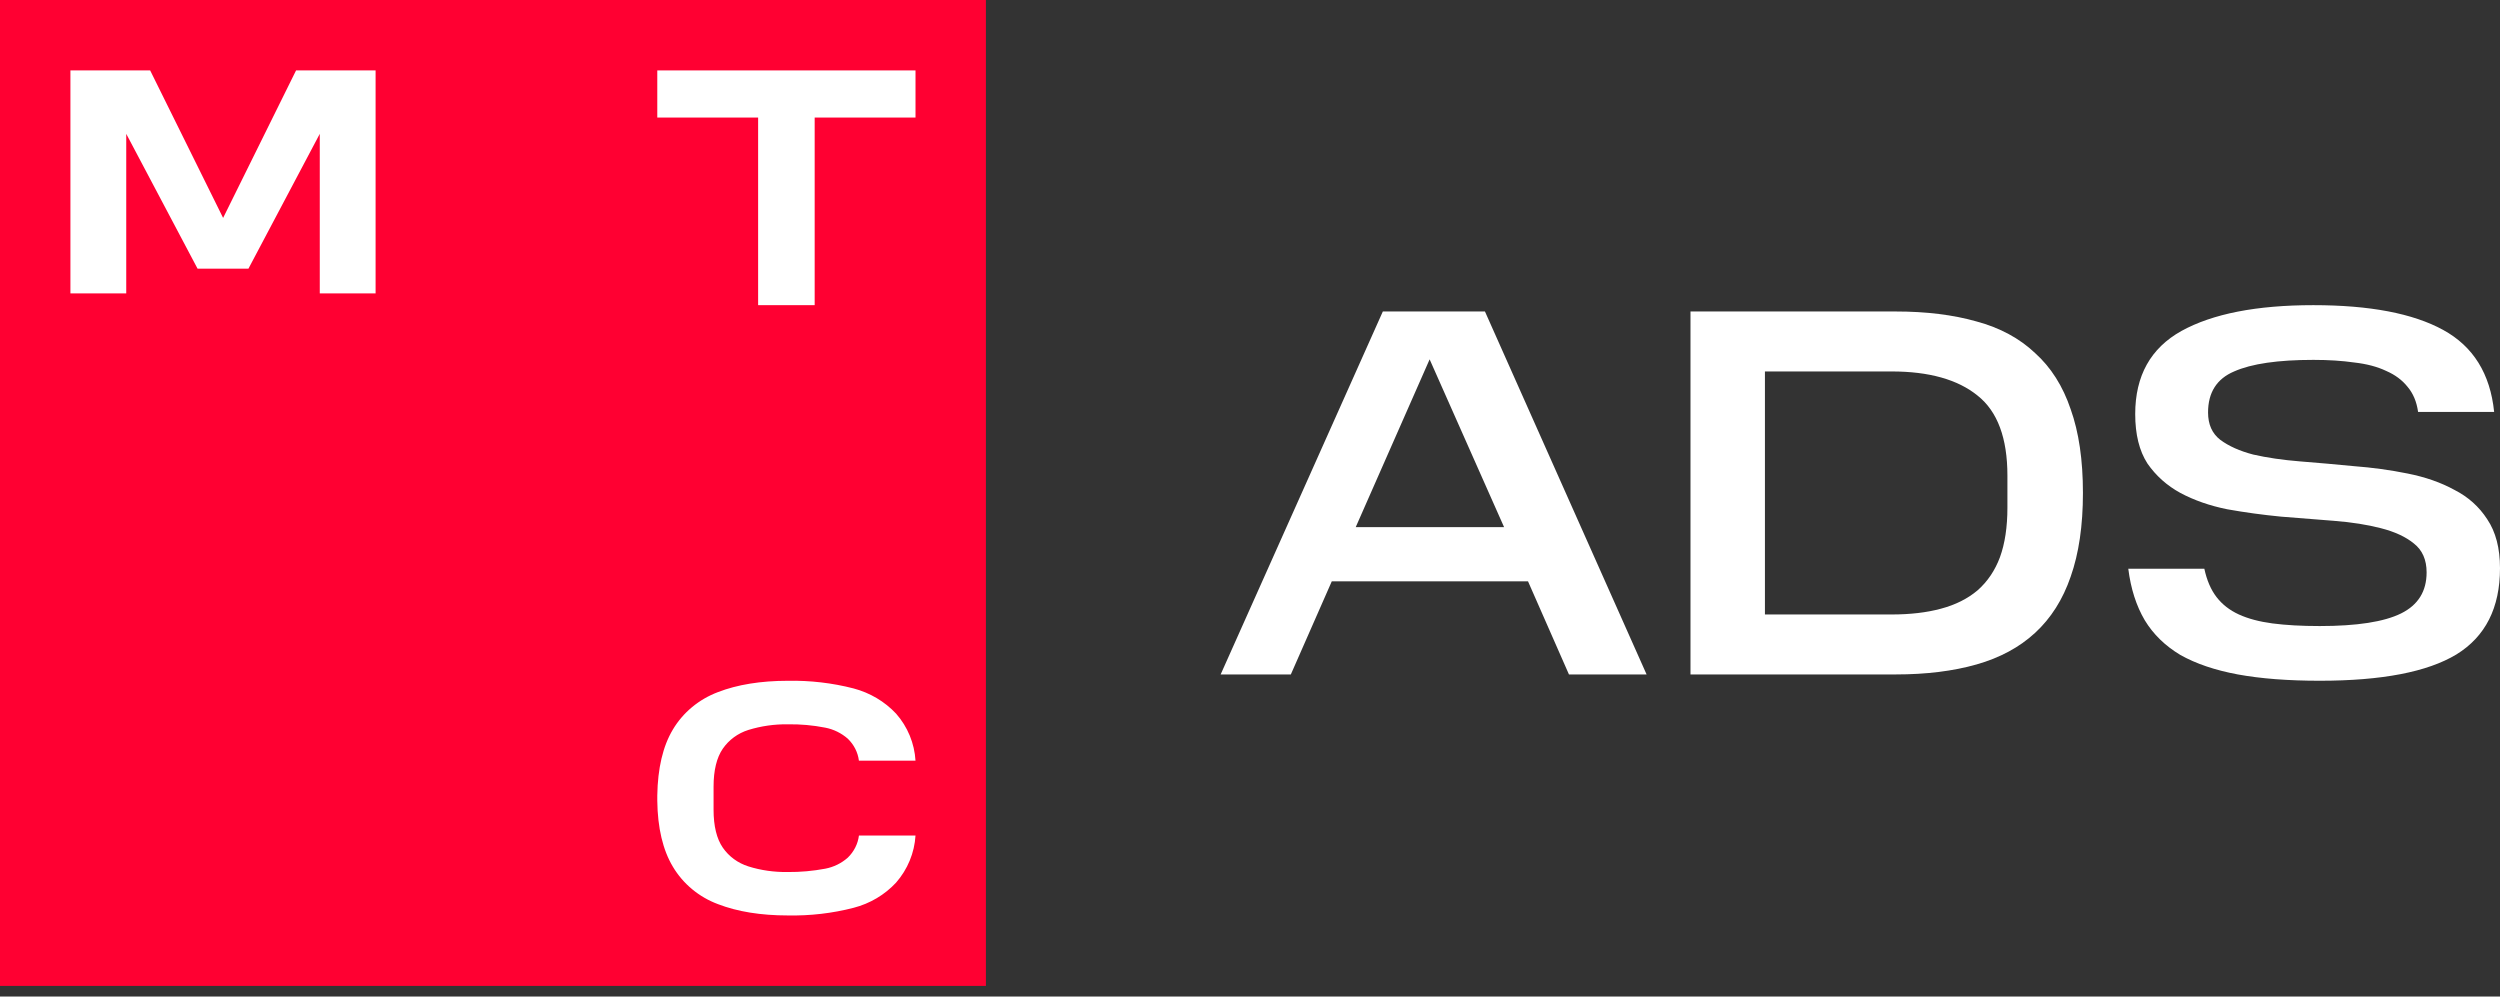
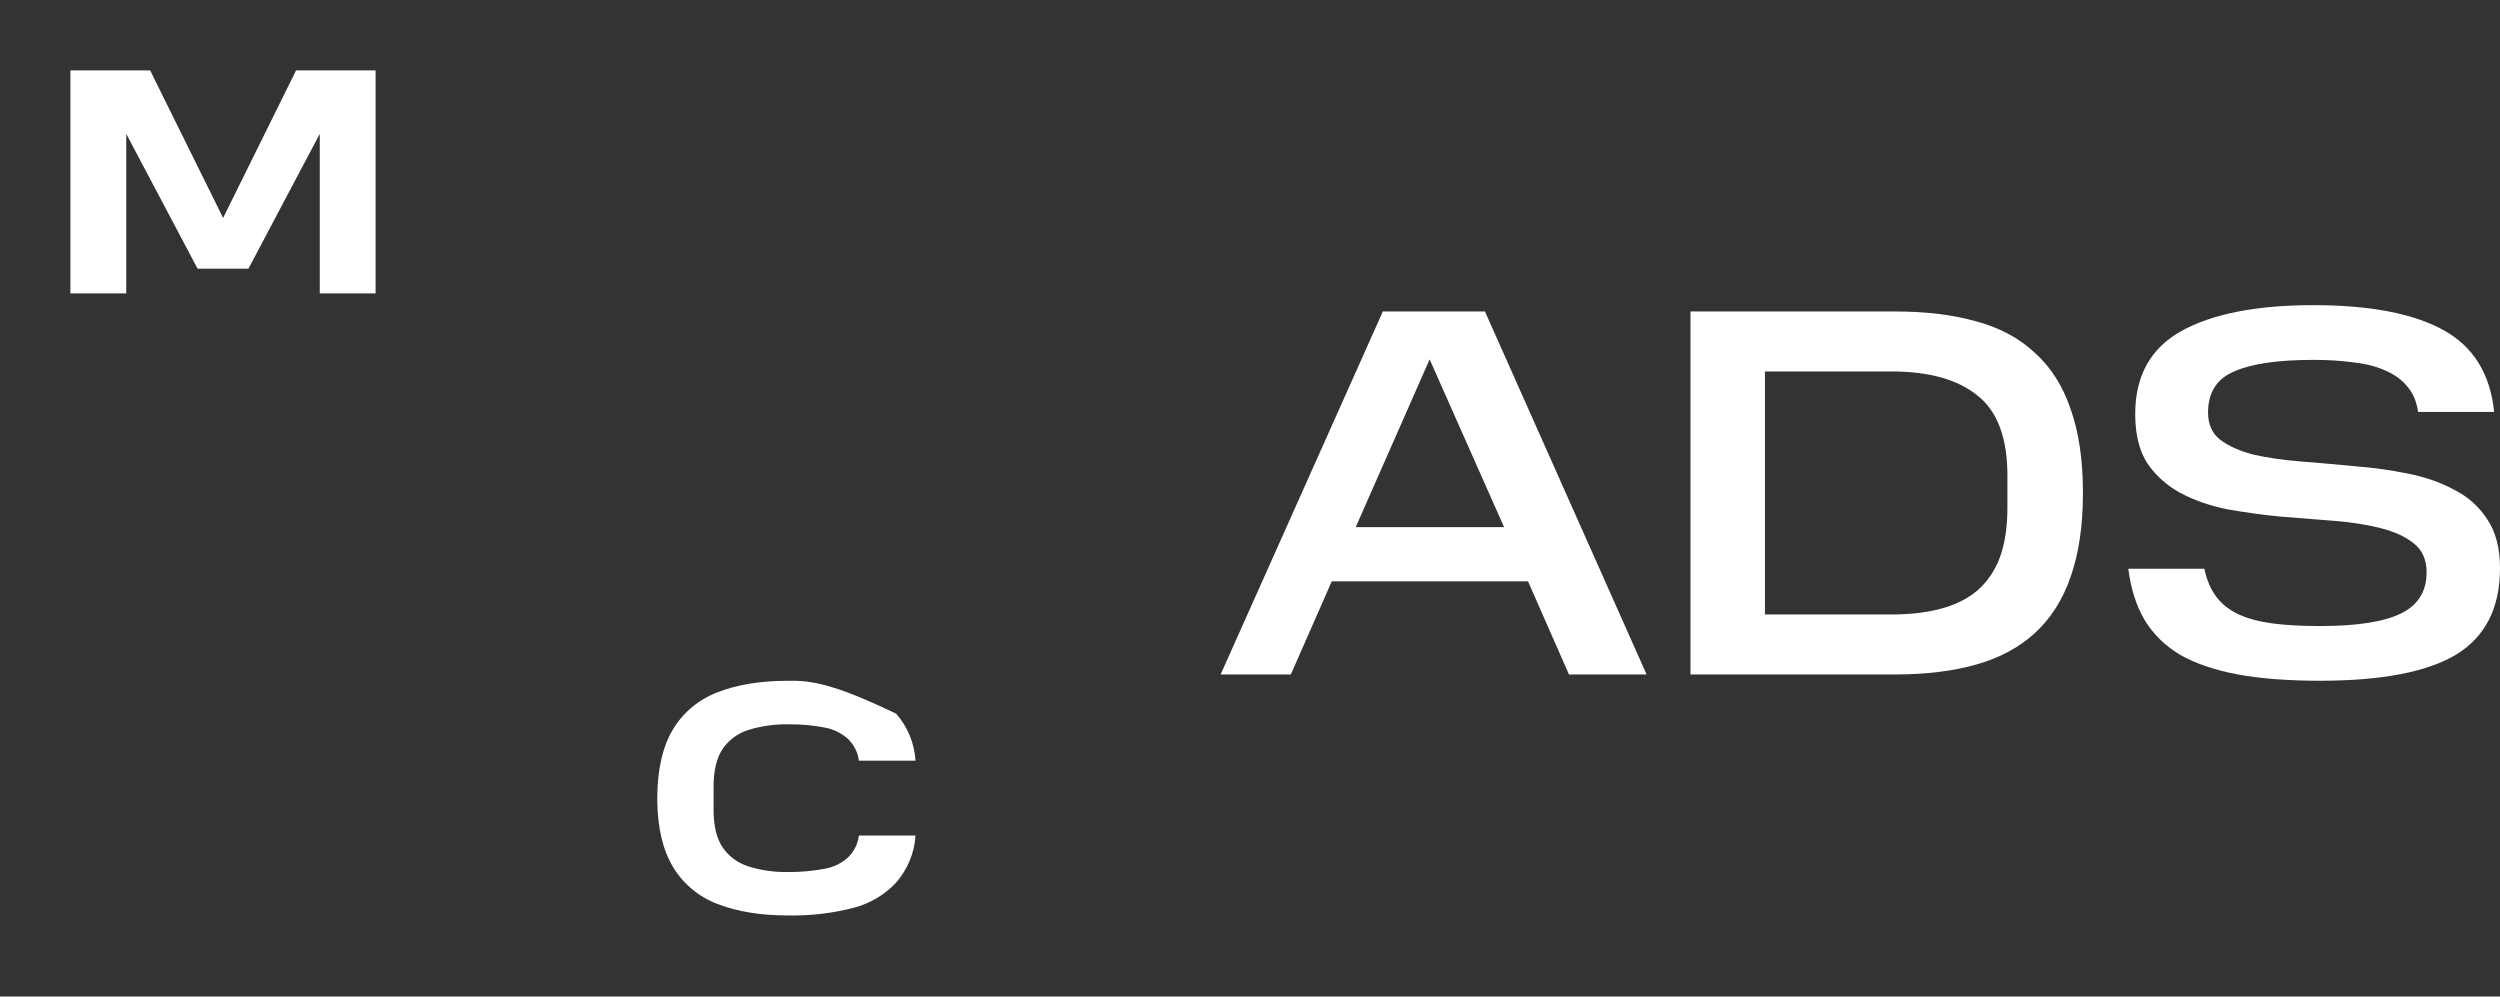
<svg xmlns="http://www.w3.org/2000/svg" width="143" height="57" viewBox="0 0 143 57" fill="none">
  <rect x="0" y="0" width="143" height="57" fill="#333333" stroke="none" />
-   <path d="M56.394 0H0V56.394H56.394V0Z" fill="#FF0032" />
-   <path d="M37.597 4.028V6.724H43.365V17.455H46.599V6.724H52.367V4.028H37.597Z" fill="white" />
  <path d="M16.935 4.028L12.762 12.465L8.589 4.028H4.028V16.784H7.221V7.656L11.3 15.367H14.211L18.291 7.656V16.784H21.484V4.028H16.923H16.935Z" fill="white" />
-   <path d="M49.13 47.799C49.071 48.272 48.845 48.716 48.495 49.056C48.132 49.379 47.687 49.597 47.2 49.69C46.493 49.822 45.78 49.886 45.062 49.88C44.296 49.891 43.535 49.788 42.805 49.557C42.205 49.367 41.694 48.992 41.344 48.485C40.994 47.978 40.816 47.246 40.816 46.318V44.998C40.816 44.065 40.994 43.333 41.344 42.826C41.694 42.319 42.205 41.944 42.805 41.754C43.535 41.529 44.296 41.419 45.062 41.431C45.78 41.419 46.499 41.483 47.2 41.621C47.681 41.713 48.126 41.932 48.495 42.255C48.845 42.595 49.071 43.033 49.13 43.512H52.367C52.307 42.52 51.921 41.575 51.256 40.82C50.603 40.123 49.76 39.627 48.827 39.379C47.598 39.062 46.333 38.918 45.068 38.941C43.518 38.941 42.175 39.16 41.071 39.587C39.984 39.996 39.069 40.751 38.487 41.731C37.917 42.682 37.62 43.95 37.597 45.506V45.65V45.8C37.614 47.356 37.917 48.623 38.487 49.574C39.069 50.554 39.984 51.315 41.071 51.718C42.175 52.145 43.518 52.364 45.068 52.364C46.339 52.387 47.604 52.243 48.827 51.926C49.765 51.684 50.609 51.182 51.256 50.485C51.915 49.73 52.307 48.785 52.367 47.794H49.136L49.13 47.799Z" fill="white" />
+   <path d="M49.13 47.799C49.071 48.272 48.845 48.716 48.495 49.056C48.132 49.379 47.687 49.597 47.2 49.69C46.493 49.822 45.78 49.886 45.062 49.88C44.296 49.891 43.535 49.788 42.805 49.557C42.205 49.367 41.694 48.992 41.344 48.485C40.994 47.978 40.816 47.246 40.816 46.318V44.998C40.816 44.065 40.994 43.333 41.344 42.826C41.694 42.319 42.205 41.944 42.805 41.754C43.535 41.529 44.296 41.419 45.062 41.431C45.78 41.419 46.499 41.483 47.2 41.621C47.681 41.713 48.126 41.932 48.495 42.255C48.845 42.595 49.071 43.033 49.13 43.512H52.367C52.307 42.52 51.921 41.575 51.256 40.82C47.598 39.062 46.333 38.918 45.068 38.941C43.518 38.941 42.175 39.16 41.071 39.587C39.984 39.996 39.069 40.751 38.487 41.731C37.917 42.682 37.62 43.95 37.597 45.506V45.65V45.8C37.614 47.356 37.917 48.623 38.487 49.574C39.069 50.554 39.984 51.315 41.071 51.718C42.175 52.145 43.518 52.364 45.068 52.364C46.339 52.387 47.604 52.243 48.827 51.926C49.765 51.684 50.609 51.182 51.256 50.485C51.915 49.73 52.307 48.785 52.367 47.794H49.136L49.13 47.799Z" fill="white" />
  <path d="M84.939 17.817L94.185 38.578H89.744L87.402 33.252H76.178L73.836 38.578H69.821L79.098 17.817H84.939ZM77.547 30.153H86.034L81.775 20.555L77.547 30.153Z" fill="white" />
  <path d="M108.194 35.148C109.268 35.148 110.211 35.038 111.022 34.817C111.854 34.596 112.553 34.245 113.121 33.764C113.689 33.262 114.115 32.63 114.399 31.868C114.682 31.086 114.824 30.143 114.824 29.04V27.204C114.824 25.058 114.257 23.533 113.121 22.631C111.986 21.708 110.343 21.247 108.194 21.247H100.954V35.148H108.194ZM108.437 17.817C110.181 17.817 111.722 18.007 113.06 18.388C114.399 18.749 115.514 19.351 116.406 20.194C117.319 21.016 117.998 22.089 118.444 23.413C118.91 24.717 119.144 26.312 119.144 28.197C119.144 30.063 118.91 31.657 118.444 32.981C117.998 34.285 117.319 35.358 116.406 36.201C115.514 37.023 114.399 37.625 113.06 38.006C111.722 38.387 110.181 38.578 108.437 38.578H96.696V17.817H108.437Z" fill="white" />
  <path d="M126.088 32.53C126.23 33.192 126.463 33.734 126.788 34.155C127.112 34.576 127.538 34.907 128.065 35.148C128.592 35.389 129.231 35.559 129.981 35.659C130.752 35.76 131.654 35.81 132.688 35.81C134.818 35.81 136.369 35.569 137.342 35.088C138.315 34.606 138.802 33.824 138.802 32.741C138.802 32.019 138.559 31.467 138.072 31.086C137.606 30.705 136.977 30.414 136.186 30.213C135.416 30.013 134.524 29.872 133.51 29.792C132.516 29.712 131.502 29.631 130.468 29.551C129.434 29.451 128.41 29.311 127.396 29.13C126.402 28.929 125.51 28.619 124.719 28.197C123.949 27.776 123.32 27.214 122.833 26.512C122.367 25.79 122.134 24.847 122.134 23.684C122.134 21.497 123.016 19.913 124.78 18.93C126.564 17.947 129.079 17.455 132.323 17.455C135.548 17.455 138.021 17.927 139.745 18.87C141.469 19.812 142.442 21.377 142.665 23.564H138.315C138.234 22.982 138.032 22.5 137.707 22.119C137.403 21.738 136.997 21.437 136.49 21.217C135.984 20.976 135.375 20.815 134.665 20.735C133.976 20.635 133.195 20.585 132.323 20.585C130.296 20.585 128.785 20.805 127.791 21.247C126.798 21.668 126.301 22.45 126.301 23.594C126.301 24.276 126.534 24.797 127 25.158C127.487 25.519 128.116 25.8 128.886 26.001C129.677 26.181 130.569 26.312 131.563 26.392C132.577 26.472 133.601 26.562 134.635 26.663C135.69 26.743 136.714 26.883 137.707 27.084C138.721 27.285 139.613 27.595 140.384 28.017C141.175 28.418 141.803 28.98 142.27 29.702C142.756 30.424 143 31.357 143 32.5C143 34.767 142.168 36.411 140.506 37.435C138.843 38.438 136.237 38.939 132.688 38.939C130.884 38.939 129.322 38.819 128.004 38.578C126.706 38.337 125.611 37.966 124.719 37.465C123.847 36.943 123.168 36.281 122.681 35.479C122.195 34.656 121.88 33.673 121.738 32.53H126.088Z" fill="white" />
</svg>